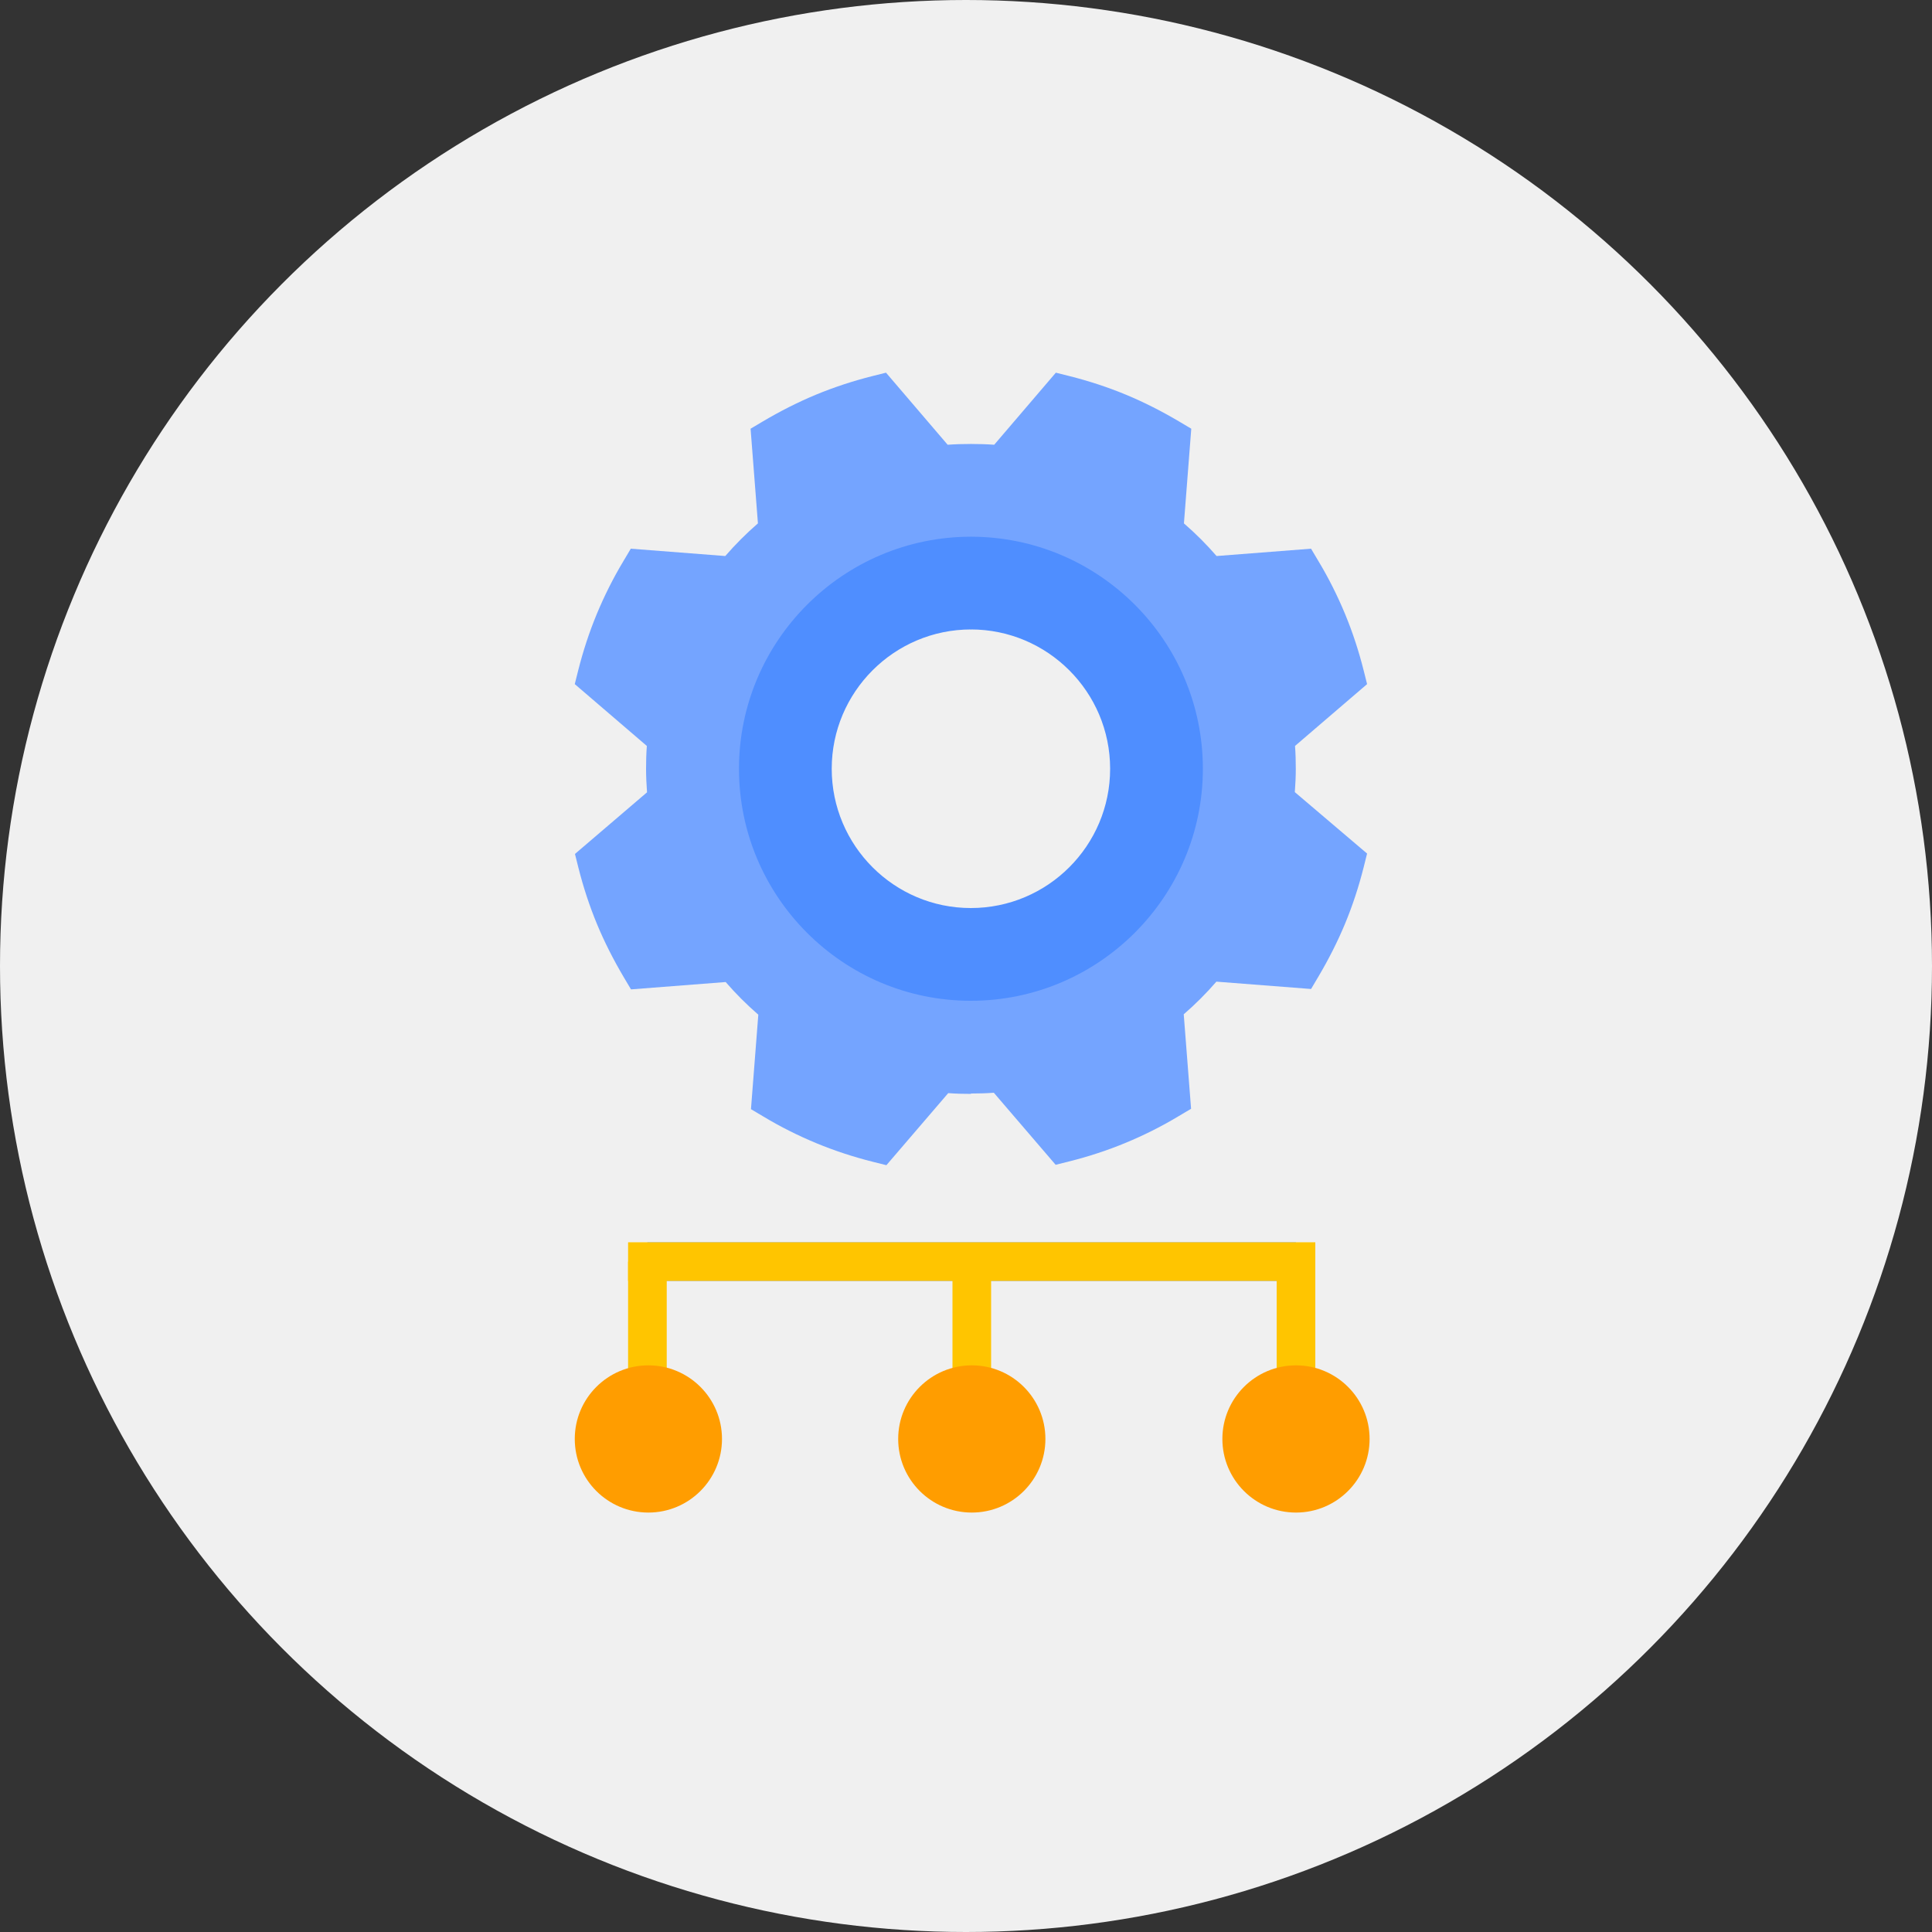
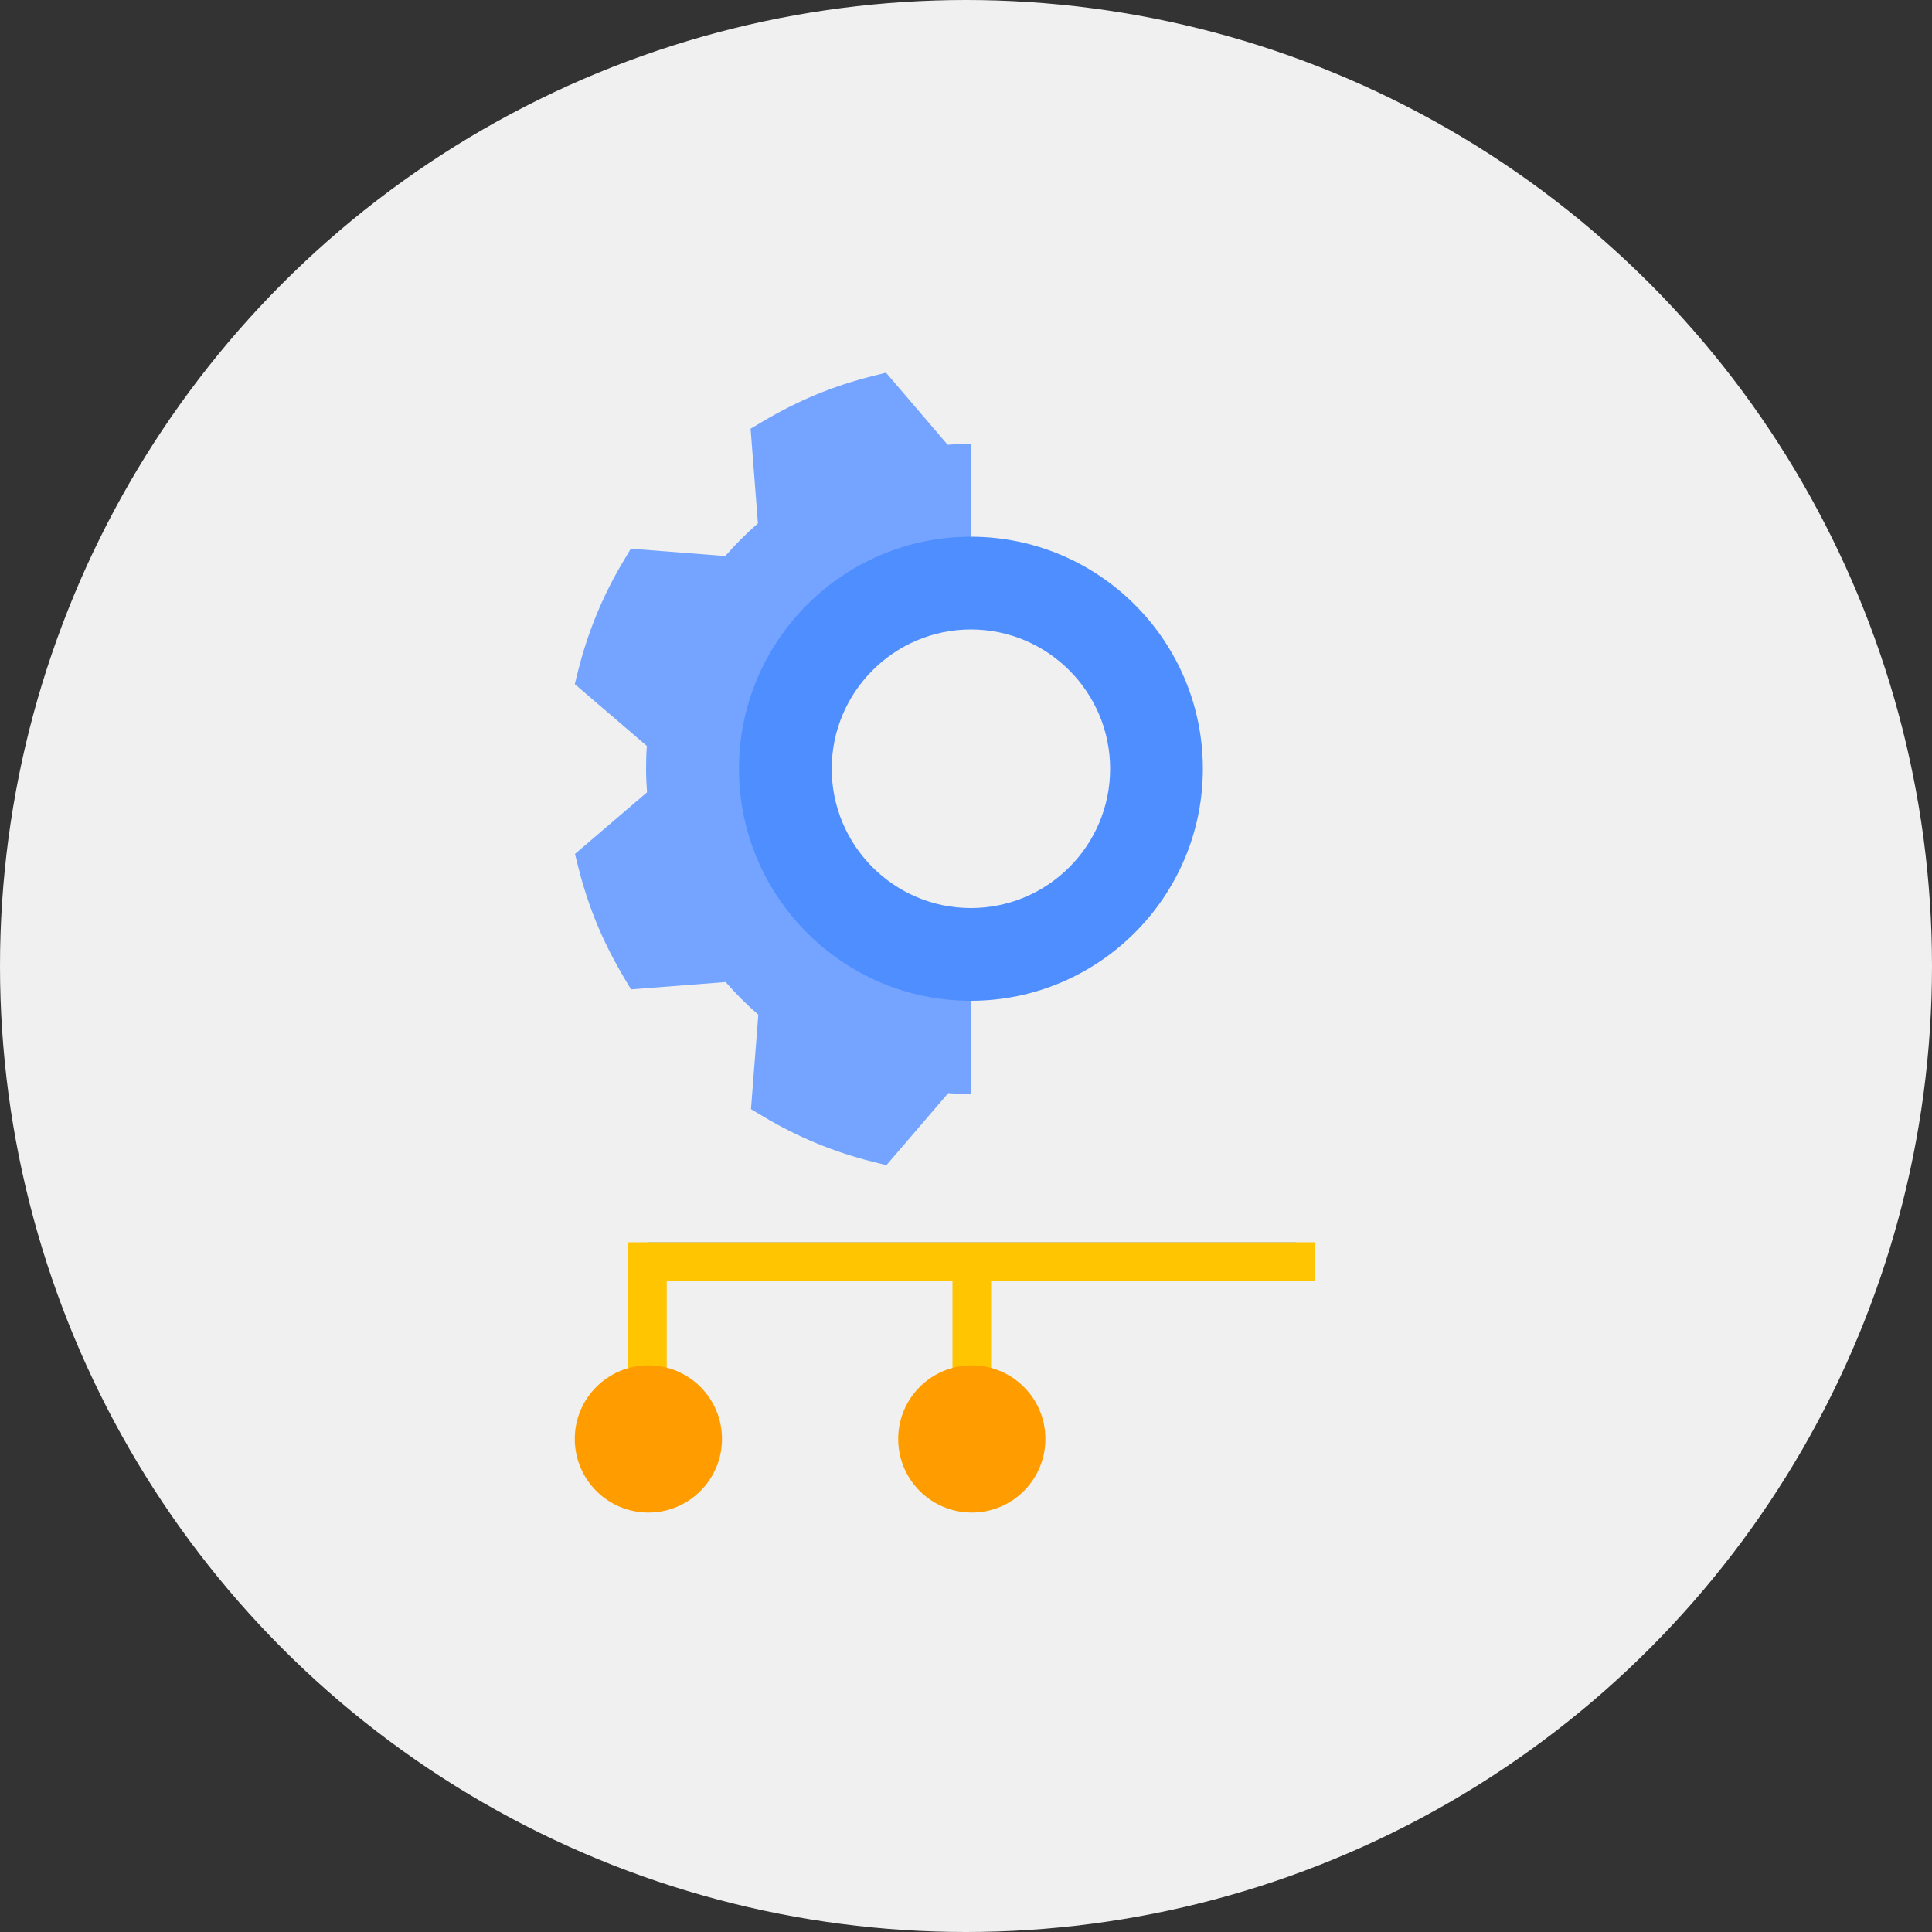
<svg xmlns="http://www.w3.org/2000/svg" version="1.1" id="Ebene_1" x="0px" y="0px" viewBox="0 0 1000 1000" style="enable-background:new 0 0 1000 1000;" xml:space="preserve">
  <rect x="0" y="0" width="1000" height="1000" fill="#333333" stroke="none" />
  <style type="text/css">
	.st0{fill:#F0F0F0;}
	.st1{fill:#003F5E;}
	.st2{fill:#74A4FF;}
	.st3{fill:none;stroke:#4F8EFF;stroke-width:20;stroke-linejoin:round;stroke-miterlimit:10;}
	.st4{fill:#FFC500;}
	.st5{fill:#FFFFFF;}
	.st6{fill:none;stroke:#FFC500;stroke-width:50;stroke-linecap:round;stroke-linejoin:round;stroke-miterlimit:10;}
	.st7{fill:none;stroke:#00617F;stroke-width:50;stroke-linecap:round;stroke-linejoin:round;stroke-miterlimit:10;}
	.st8{fill:#3C3C3B;}
	.st9{fill:none;stroke:#00799E;stroke-width:50;stroke-linecap:round;stroke-linejoin:round;stroke-miterlimit:10;}
	.st10{fill:#FF9D00;}
	.st11{fill:#00617F;}
	.st12{fill:#DDC09E;}
	.st13{fill:#4F8EFF;}
	.st14{fill:#00799E;}
	.st15{fill:#95C1FF;}
	.st16{fill-rule:evenodd;clip-rule:evenodd;fill:#FFC500;}
	.st17{fill:none;stroke:#74A4FF;stroke-width:20;stroke-linejoin:round;stroke-miterlimit:10;}
	.st18{fill:none;stroke:#00617F;stroke-width:20;stroke-linejoin:round;stroke-miterlimit:10;}
	.st19{fill:none;stroke:#FF9D00;stroke-width:40.951;stroke-linecap:round;stroke-linejoin:round;stroke-miterlimit:10;}
	.st20{fill:none;stroke:#FF9D00;stroke-width:20;stroke-miterlimit:10;}
	.st21{fill:none;stroke:#FFC500;stroke-width:20;stroke-linejoin:round;stroke-miterlimit:10;}
	.st22{fill:#74A4FF;stroke:#003F5E;stroke-width:3;stroke-miterlimit:10;}
	.st23{fill:#95C1FF;stroke:#00617F;stroke-width:3;stroke-miterlimit:10;}
	.st24{fill:#00617F;enable-background:new    ;}
	.st25{opacity:0.1;enable-background:new    ;}
	.st26{fill:#FF9D00;enable-background:new    ;}
</style>
  <circle class="st0" cx="500" cy="500" r="500" />
  <g>
-     <path class="st2" d="M670.7,397.9c0-3.9-0.1-7.9-0.4-11.8l37.3-32l-1.8-7.2c-2.5-9.9-5.7-19.7-9.6-29.1   c-3.9-9.4-8.5-18.6-13.8-27.4l-3.8-6.4l-48.9,3.8c-5.2-6-10.9-11.7-16.9-16.9l3.8-49l-6.4-3.8c-8.8-5.2-18-9.9-27.4-13.8   c-9.4-3.9-19.2-7.1-29.1-9.6l-7.2-1.8l-31.9,37.3c-4-0.3-8.1-0.4-12.1-0.4l-36,36l36,36c53,0,96.1,43.1,96.1,96.1   S555.5,494,502.6,494l-36,36l36,36c3.9,0,7.9-0.1,11.8-0.4l32,37.3l7.2-1.8c9.9-2.5,19.7-5.7,29.1-9.6c9.4-3.9,18.6-8.5,27.4-13.8   l6.4-3.8l-3.8-48.9c6-5.2,11.7-10.9,16.9-16.9l49,3.8l3.8-6.4c5.2-8.8,9.9-18,13.8-27.4c3.9-9.4,7.1-19.2,9.6-29.1l1.8-7.2   L670.2,410C670.5,406,670.7,401.9,670.7,397.9L670.7,397.9z" />
    <path class="st2" d="M334.4,397.9c0-3.9,0.1-7.9,0.4-11.8l-37.3-32l1.8-7.2c2.5-9.9,5.7-19.7,9.6-29.1c3.9-9.4,8.5-18.6,13.8-27.4   l3.8-6.4l48.9,3.8c5.2-6,10.9-11.7,16.9-16.9l-3.8-49l6.4-3.8c8.8-5.2,18-9.9,27.4-13.8c9.4-3.9,19.2-7.1,29.1-9.6l7.2-1.8   l31.9,37.3c4-0.3,8.1-0.4,12.1-0.4v72.1c-53,0-96.1,43.1-96.1,96.1s43.1,96.1,96.1,96.1v72.1c-3.9,0-7.9-0.1-11.8-0.4l-32,37.3   l-7.2-1.8c-9.9-2.5-19.7-5.7-29.1-9.6c-9.4-3.9-18.6-8.5-27.4-13.8l-6.4-3.8l3.8-48.9c-6-5.2-11.7-10.9-16.9-16.9l-49,3.8l-3.8-6.4   c-5.2-8.8-9.9-18-13.8-27.4c-3.9-9.4-7.1-19.2-9.6-29.1l-1.8-7.2l37.3-31.9C334.6,406,334.4,401.9,334.4,397.9L334.4,397.9z" />
    <path class="st13" d="M502.5,277.8l-24,24l24,24c39.7,0,72.1,32.3,72.1,72.1S542.3,470,502.5,470l-24,24l24,24   c66.2,0,120.1-53.9,120.1-120.1S568.8,277.8,502.5,277.8z" />
    <path class="st13" d="M430.5,397.9c0-39.7,32.3-72.1,72.1-72.1v-48c-66.2,0-120.1,53.9-120.1,120.1S436.3,518,502.5,518v-48   C462.8,470,430.5,437.7,430.5,397.9z" />
  </g>
  <g>
    <g>
      <line class="st17" x1="335.1" y1="653" x2="670.8" y2="653" />
      <g>
        <rect x="325.1" y="643" class="st4" width="355.7" height="20" />
      </g>
      <line class="st21" x1="503" y1="744.8" x2="503" y2="653" />
      <line class="st21" x1="335.1" y1="744.8" x2="335.1" y2="653" />
-       <line class="st21" x1="670.8" y1="744.8" x2="670.8" y2="653" />
    </g>
    <circle class="st10" cx="335.6" cy="744.8" r="38.1" />
    <circle class="st10" cx="503" cy="744.8" r="38.1" />
-     <circle class="st10" cx="670.8" cy="744.8" r="38.1" />
  </g>
</svg>